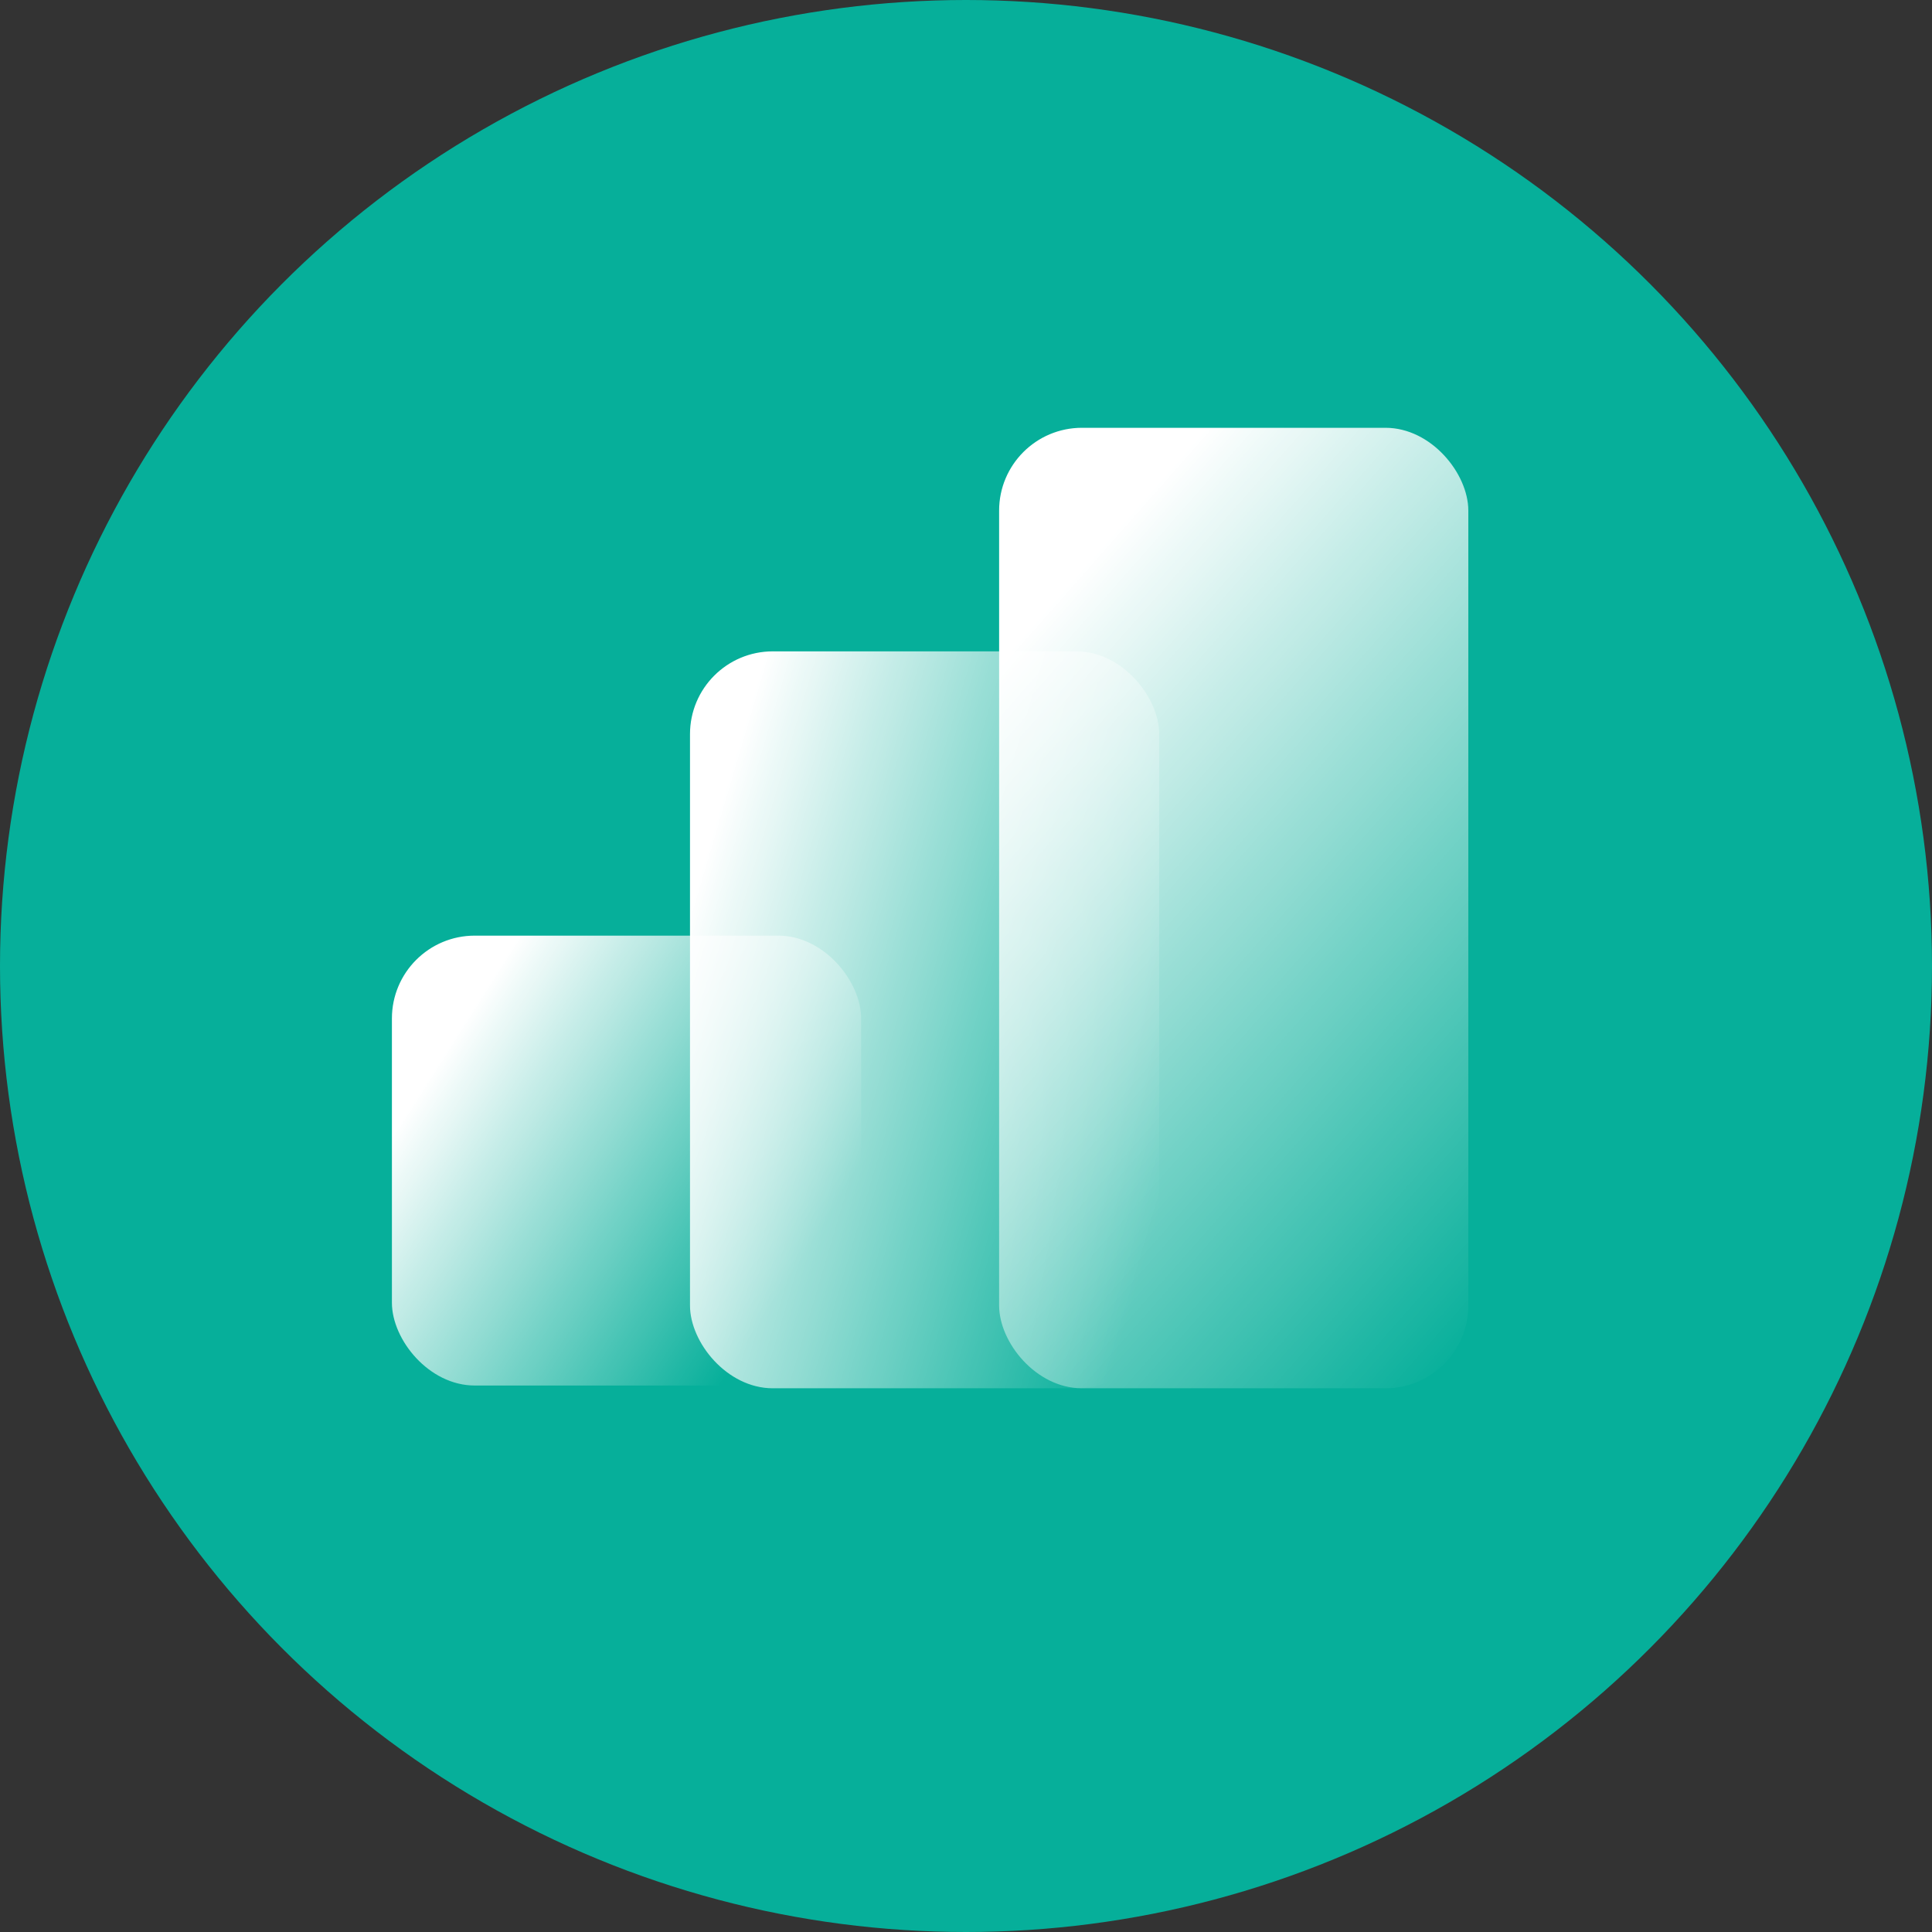
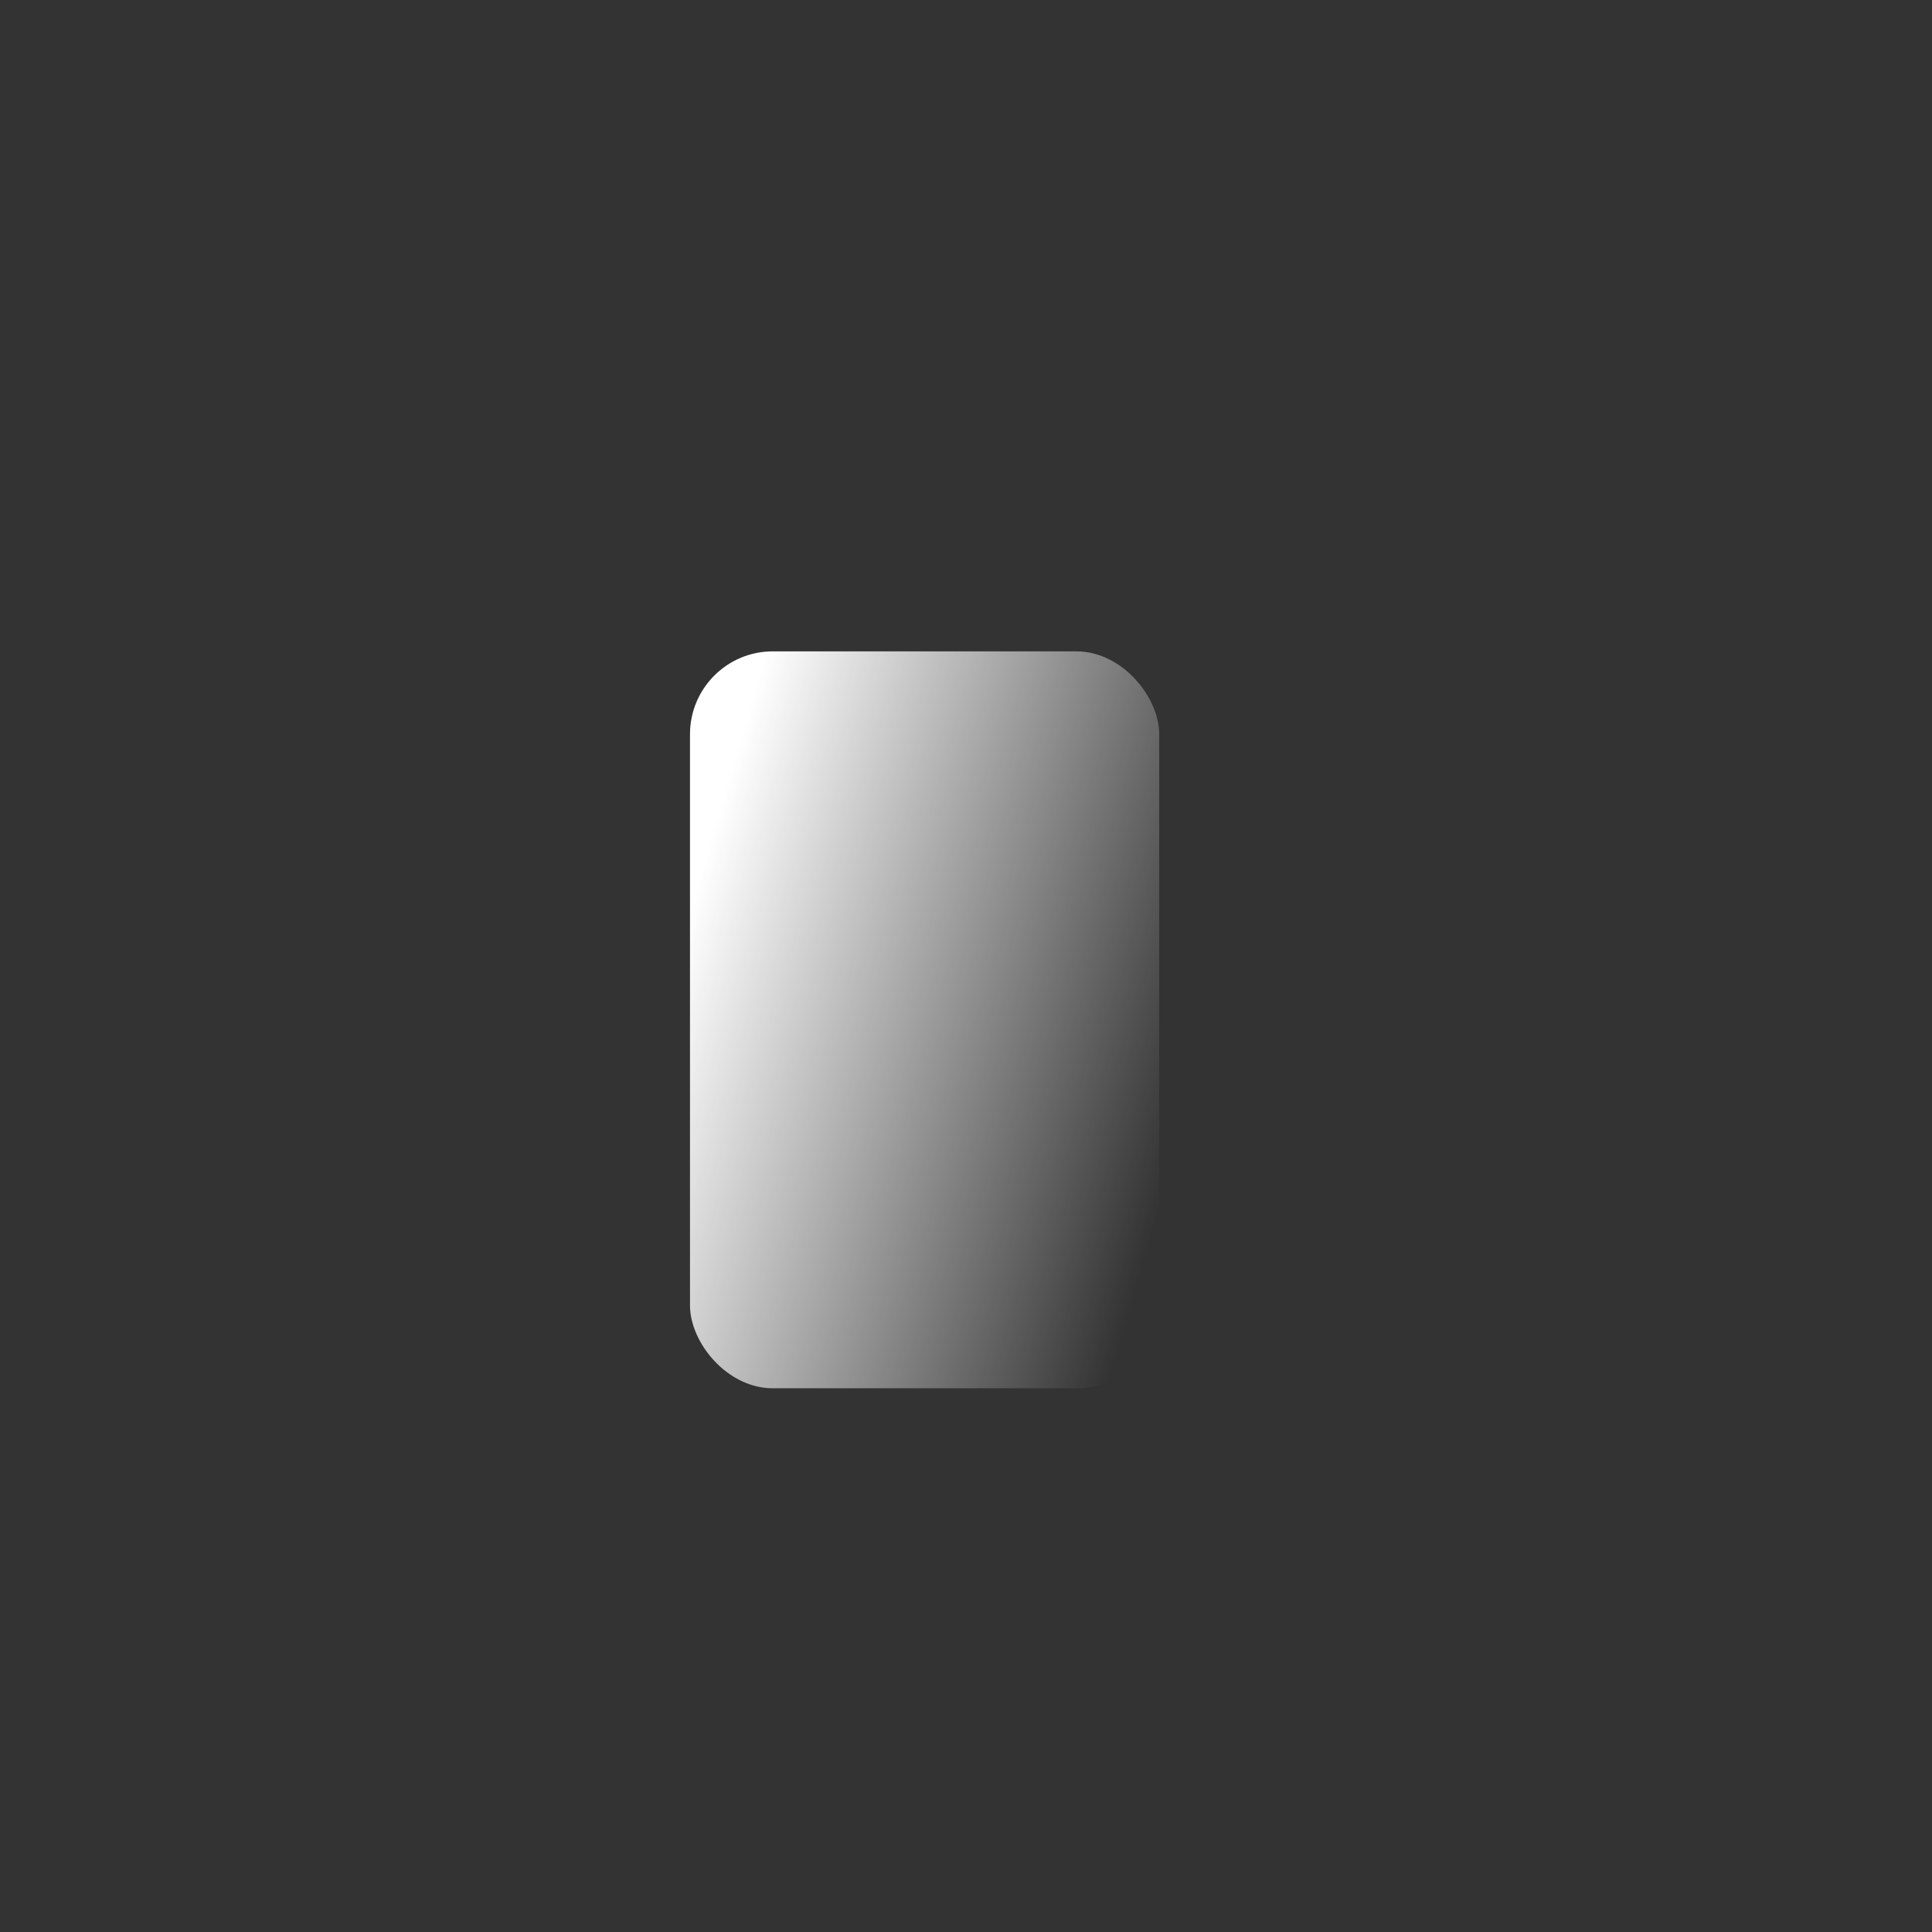
<svg xmlns="http://www.w3.org/2000/svg" xmlns:xlink="http://www.w3.org/1999/xlink" id="_图层_1" width="70" height="70" viewBox="0 0 70 70">
  <rect x="0" y="0" width="70" height="70" fill="#333333" stroke="none" />
  <defs>
    <style>.cls-1{fill:url(#_未命名的渐变_2-3);}.cls-2{fill:url(#_未命名的渐变_2-2);}.cls-3{fill:#06af9a;}.cls-4{fill:url(#_未命名的渐变_2);}</style>
    <linearGradient id="_未命名的渐变_2" x1="16.2" y1="38" x2="28.8" y2="46" gradientUnits="userSpaceOnUse">
      <stop offset="0" stop-color="#fff" />
      <stop offset="1" stop-color="#fff" stop-opacity="0" />
    </linearGradient>
    <linearGradient id="_未命名的渐变_2-2" x1="35.5" y1="24.8" x2="57.5" y2="44.2" xlink:href="#_未命名的渐变_2" />
    <linearGradient id="_未命名的渐变_2-3" x1="24.6" y1="34.3" x2="43.2" y2="39.8" xlink:href="#_未命名的渐变_2" />
  </defs>
-   <circle class="cls-3" cx="35" cy="35" r="35" />
-   <rect class="cls-4" x="14.2" y="33.9" width="17" height="16.3" rx="3" ry="3" />
-   <rect class="cls-2" x="36.2" y="15.5" width="17" height="34.8" rx="3" ry="3" />
  <rect class="cls-1" x="25" y="23.6" width="17" height="26.7" rx="3" ry="3" />
</svg>